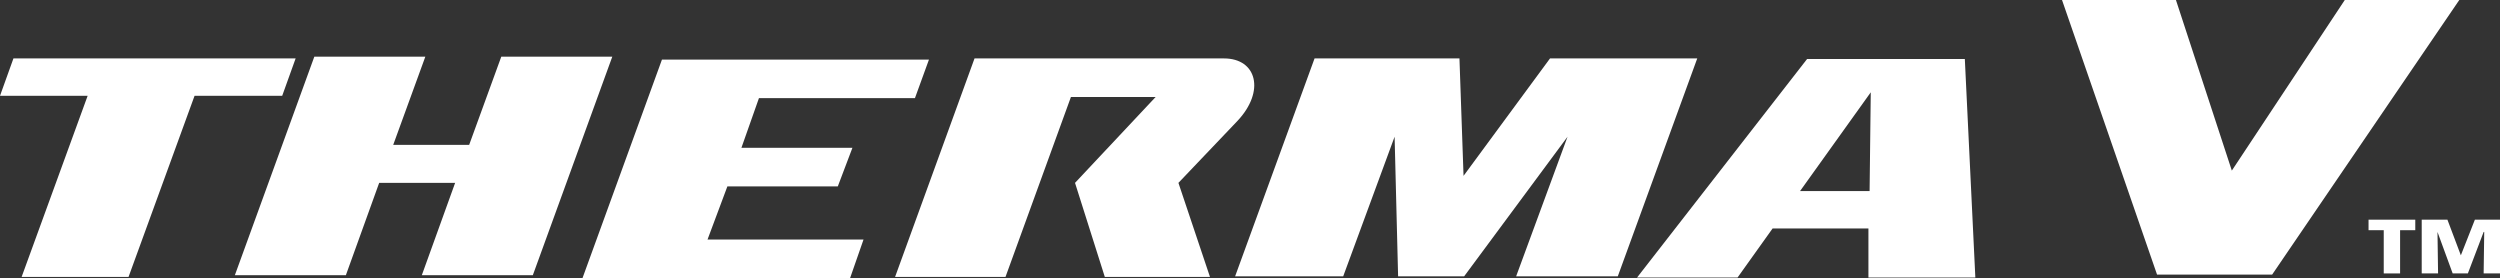
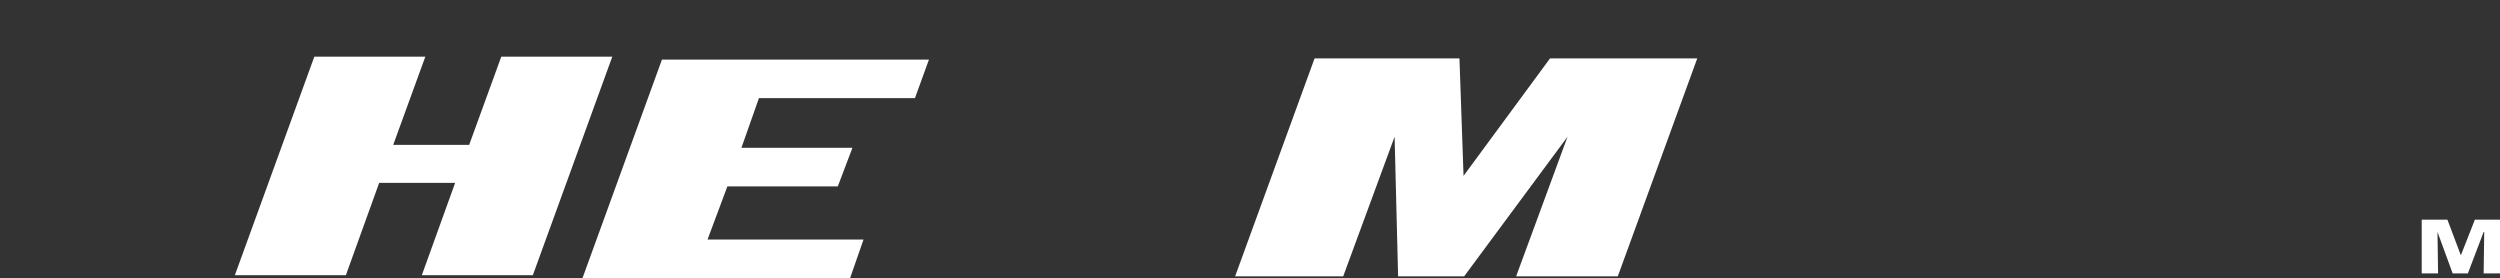
<svg xmlns="http://www.w3.org/2000/svg" version="1.1" id="Livello_1" x="0px" y="0px" width="427.9px" height="47.6px" viewBox="0 0 427.9 47.6" style="enable-background:new 0 0 427.9 47.6;" xml:space="preserve">
  <rect x="0" y="0" width="427.9" height="47.6" fill="#333333" stroke="none" />
  <style type="text/css">
	.st0{fill:#FFFFFF;}
</style>
  <g>
-     <polygon class="st0" points="33.3,16.4 48.3,16.4 50.6,10 2.3,10 0,16.4 15,16.4 3.7,47.4 22,47.4  " />
    <polygon class="st0" points="85.8,9.7 80.3,24.8 67.3,24.8 72.8,9.7 53.8,9.7 40.2,47.1 59.2,47.1 64.9,31.3 77.9,31.3 72.2,47.1    91.2,47.1 104.8,9.7  " />
    <polygon class="st0" points="124.5,31.9 143.4,31.9 145.9,25.3 126.9,25.3 129.9,16.8 156.6,16.8 159,10.2 113.3,10.2 99.7,47.6    145.5,47.6 147.8,41 121.1,41  " />
    <polygon class="st0" points="211.4,47.3 225,10 249.8,10 250.5,30.1 265.3,10 290.5,10 276.9,47.3 259.5,47.3 268.3,23.4    250.6,47.3 239.3,47.3 238.7,23.4 229.9,47.3  " />
-     <path class="st0" d="M319.8,47.5h18.3l-1.8-37.4h-27l-29.1,37.4h17.2l6-8.4h16.4L319.8,47.5z M308.1,32.7l12.1-16.9L320,32.7H308.1   z" />
-     <path class="st0" d="M209.5,10h-42.7l-13.6,37.4h18.9l11.2-30.8h14.5L184,31.3l5.1,16.1h18l-5.4-16.1l10.1-10.6   C216.6,15.6,215.1,10,209.5,10" />
-     <polygon class="st0" points="388.9,47 421,-0.1 401.4,-0.1 382,29.2 372.4,-0.1 352.9,-0.1 369.2,47  " />
-     <polygon class="st0" points="408,39.4 405.4,39.4 405.4,37.6 413.4,37.6 413.4,39.4 410.8,39.4 410.8,46.8 408,46.8  " />
    <polygon class="st0" points="414.5,37.6 418.9,37.6 421.2,43.7 421.2,43.7 423.6,37.6 427.9,37.6 427.9,46.8 425.1,46.8    425.2,39.7 425.1,39.7 422.4,46.8 419.8,46.8 417.2,39.7 417.2,39.7 417.3,46.8 414.5,46.8  " />
  </g>
</svg>